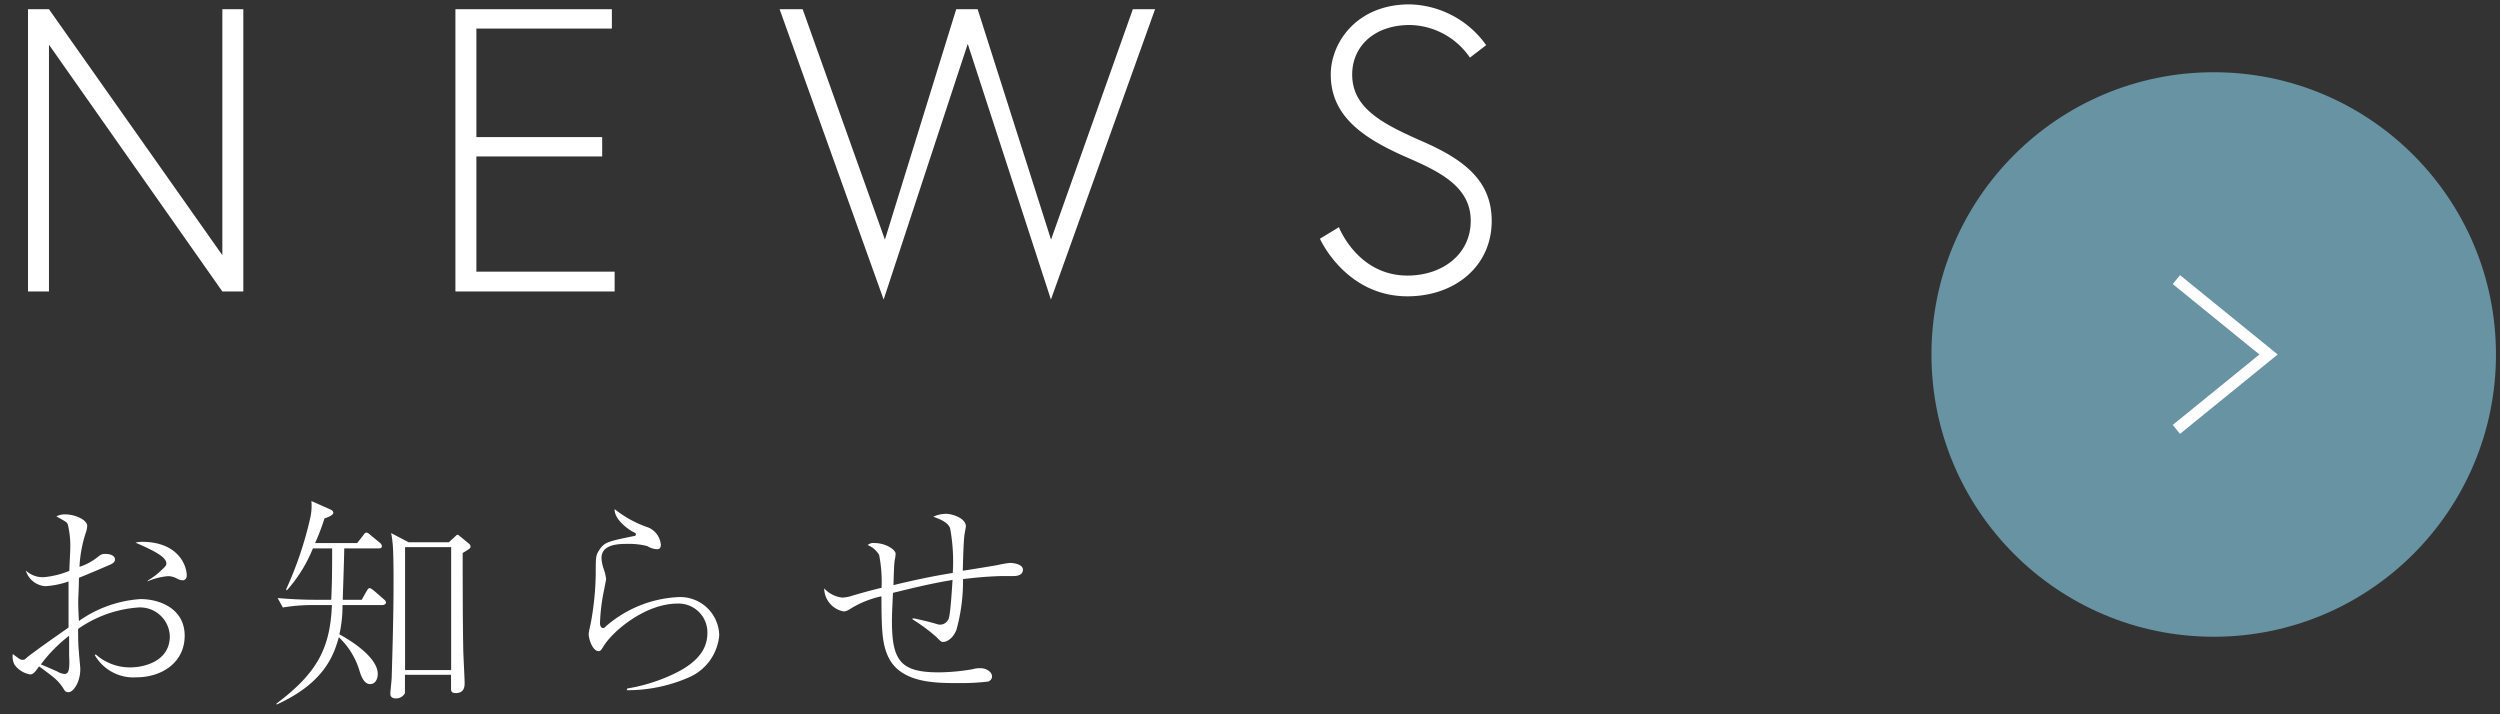
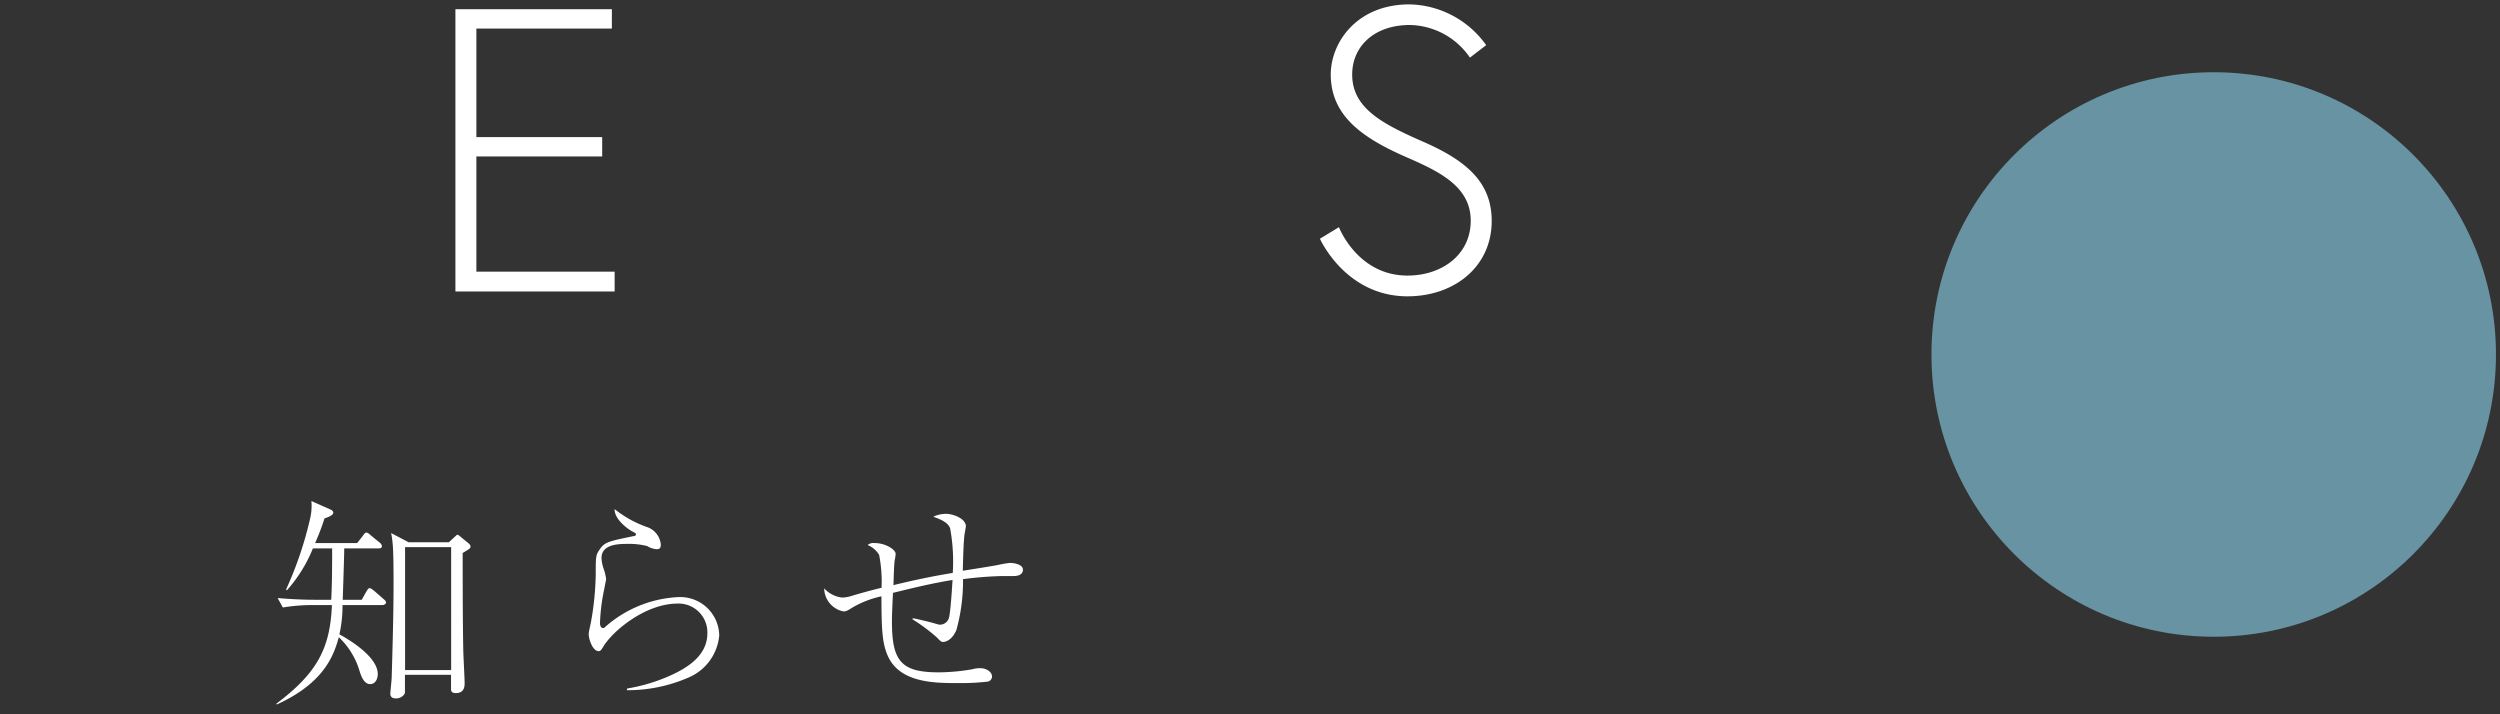
<svg xmlns="http://www.w3.org/2000/svg" viewBox="0 0 217 62">
  <rect x="0" y="0" width="217" height="62" fill="#333333" stroke="none" />
  <defs>
    <style>.cls-1{fill:#fff;}.cls-2{fill:#6793a3;}.cls-3,.cls-4{fill:none;}.cls-3{stroke:#fff;stroke-miterlimit:10;}</style>
  </defs>
  <g id="レイヤー_2" data-name="レイヤー 2">
    <g id="mo">
-       <path class="cls-1" d="M8.32,56.81a4.47,4.47,0,0,0,3,1.12c1.12,0,3.42-.49,3.42-2.71A2.58,2.58,0,0,0,12,52.73a10.35,10.35,0,0,0-5.22,1.86c0,.64,0,1.31.07,2,0,.18.12,1.28.12,1.49,0,1.17-.63,2-1,2s-.32-.13-.61-.53a3.87,3.87,0,0,0-.74-.78c-.09-.08-.66-.52-1.23-.93-.35.51-.53.7-.78.7a2.09,2.09,0,0,1-1.35-.85,1.49,1.49,0,0,1-.15-.92c.64.48.66.5.85.5s.15,0,.46-.27c1.12-.85,2.49-1.8,3.53-2.53,0-.41,0-2.26,0-2.64,0-.17,0-.91,0-1.36a7.42,7.42,0,0,1-2,.41,1.9,1.9,0,0,1-1.71-1.36,2.13,2.13,0,0,0,1.67.57,7.65,7.65,0,0,0,2.11-.54c0-.3.08-1.69.08-1.95a8,8,0,0,0-.21-2.07c-.1-.21-.1-.21-1-.71a1.61,1.61,0,0,1,.8-.17c.8,0,1.88.46,1.88,1a2.14,2.14,0,0,1-.13.61,11.19,11.19,0,0,0-.54,2.94,4.84,4.84,0,0,0,1.54-.82c.38-.3.46-.3.71-.3.59,0,.83.25.83.46s-.11.34-.45.49c-.16.06-1.85.8-2.68,1.12,0,.91-.06,1.71-.06,2s0,.67.06,1.75A10.5,10.5,0,0,1,12.19,52c1.69,0,3.84.84,3.84,3.18s-2,3.61-4.18,3.61a3.86,3.86,0,0,1-3.63-1.94ZM6,56.85c0-.76,0-.86,0-1.67a12.57,12.57,0,0,0-2.45,2.49c.21.09,1.2.51,1.43.62a1.46,1.46,0,0,0,.62.21c.36,0,.42-.36.42-1.1Zm6.86-6.48A6,6,0,0,0,14,49.5c.36-.33.44-.42.44-.59,0-.61-1.25-1.18-2.68-1.81a2.64,2.64,0,0,1,.55-.07c3.19,0,3.9,2.09,3.9,2.92,0,.4-.31.42-.35.42a1.23,1.23,0,0,1-.47-.13,1.61,1.61,0,0,0-.8-.23,5.68,5.68,0,0,0-1.8.46Z" />
      <path class="cls-1" d="M33.22,52.52H29.73a11.18,11.18,0,0,1-.27,2.54c1.5.82,3.33,2.17,3.33,3.44,0,.38-.17.88-.67.88s-.76-.65-.89-1.07a6.62,6.62,0,0,0-1.82-3C29,56.75,28.25,59.24,24,61.16l0-.09c3.5-2.63,4.66-4.77,4.81-8.55H27a15.64,15.64,0,0,0-2.45.21l-.45-.82c1,.09,2.18.15,3.17.15h1.48c.08-1.52.08-3.13.08-4.46H27.16a12.43,12.43,0,0,1-2.26,3.64l-.07-.07a31.74,31.74,0,0,0,2.07-6.08,4.86,4.86,0,0,0,.13-1.6l1.64.73c.11.05.26.13.26.3s-.42.38-.76.47a20.29,20.29,0,0,1-.82,2.15H31l.48-.61c.15-.21.21-.3.32-.3s.25.11.4.25l.76.62a.46.46,0,0,1,.19.31c0,.19-.21.19-.28.19H29.88c0,.64-.11,3.76-.13,4.46H31.4l.34-.61c.14-.22.21-.4.34-.4s.31.18.37.21l.87.76c.09.08.19.17.19.29S33.3,52.52,33.22,52.52ZM40.16,48c0,1.71,0,5.61.05,8.29,0,.47.12,2.58.12,3,0,.23,0,.87-.76.87-.31,0-.4-.11-.42-.3,0,0,0-.86,0-1.29h-4c0,.24,0,1.52,0,1.59a.84.84,0,0,1-.8.46c-.43,0-.47-.27-.47-.42S34,59,34,58.77c.08-2.7.16-5.63.16-8.09,0-.9,0-2.74-.08-3.52a8.28,8.28,0,0,0-.13-.89l1.52.8h3.49l.54-.5c.15-.13.15-.15.2-.15s.08,0,.25.15l.65.53c.19.16.24.21.24.35S40.75,47.65,40.16,48Zm-1-.51h-4V58.16h4Z" />
      <path class="cls-1" d="M54.45,59.76a15,15,0,0,0,3.45-1c1.94-.82,3.5-1.94,3.5-3.8a2.5,2.5,0,0,0-2.58-2.57c-2.85,0-5.7,2.45-6.46,3.75-.17.26-.23.38-.4.38-.5,0-.86-1-.86-1.49,0-.17.12-.66.19-1a25.37,25.37,0,0,0,.42-4.2c0-1.48,0-1.63.31-2.09.45-.68.72-.74,3-1.21a.16.16,0,0,0,.18-.16c0-.09-.1-.13-.35-.26s-1.54-1-1.5-1.92a9.54,9.54,0,0,0,2.76,1.54,1.78,1.78,0,0,1,1.25,1.54c0,.38-.19.4-.36.4a1.76,1.76,0,0,1-.82-.27,6.27,6.27,0,0,0-1.69-.19c-.74,0-2.28,0-2.28,1.23a3.29,3.29,0,0,0,.19.94,4.25,4.25,0,0,1,.21.87c0,.08-.13.7-.15.83a16.64,16.64,0,0,0-.38,3c0,.22.08.43.25.43s.09,0,.22-.11a10.32,10.32,0,0,1,6.29-2.57,3.39,3.39,0,0,1,3.59,3.31,4.39,4.39,0,0,1-2.62,3.65,13.22,13.22,0,0,1-5.41,1.12Z" />
      <path class="cls-1" d="M79.19,53.68l.17,0c2,.44,2,.54,2.22.54a.8.8,0,0,0,.8-.65c.13-.47.26-2.58.3-3.23-1.9.31-3.7.76-5.17,1.12-.09,1.9-.09,2.11-.09,2.49,0,3.48.83,4.41,4.08,4.41a17.94,17.94,0,0,0,2.91-.27,2.19,2.19,0,0,1,.7-.09c.5,0,1,.32,1,.72a.48.48,0,0,1-.34.44,20.18,20.18,0,0,1-2.65.13c-2,0-5.16,0-6.13-2.53-.4-1-.48-2.11-.48-5a8.49,8.49,0,0,0-2.56,1c-.4.25-.5.31-.74.31a2.07,2.07,0,0,1-1.67-2,2.47,2.47,0,0,0,1.57.8A3.18,3.18,0,0,0,74,51.7c1.21-.36,2.14-.59,2.52-.68a12.12,12.12,0,0,0-.21-2.85,2.05,2.05,0,0,0-1-.86.79.79,0,0,1,.63-.17c.93,0,1.8.57,1.8.93a3.21,3.21,0,0,1-.07.52c-.08.34-.1,1.88-.12,2.2,1.71-.42,3.42-.78,5.15-1.06a16,16,0,0,0-.23-3.88c-.23-.61-1.12-.86-1.46-1a2.64,2.64,0,0,1,1.12-.25c.53,0,1.71.38,1.71,1.09,0,0-.1.6-.11.64-.1.57-.14,2.49-.16,3.21.46-.07,2.53-.4,3-.49a10.87,10.87,0,0,1,1.08-.19c.32,0,1.14.11,1.14.59S88.27,50,88,50L87,50a32.21,32.21,0,0,0-3.41.27,15.93,15.93,0,0,1-.57,4.4c-.39.94-1,1.05-1.14,1.05s-.2,0-.57-.4a15.48,15.48,0,0,0-2.1-1.56Z" />
-       <path class="cls-1" d="M4.25.8,19.3,22.15V.8h1.82V25.3H19.3L4.25,3.88V25.3H2.43V.8Z" />
      <path class="cls-1" d="M41.35,11.9H52.27v1.68H41.35v10h12V25.3H39.53V.8H53.11V2.48H41.35Z" />
-       <path class="cls-1" d="M91.22,26,84,3.81,76.7,26,67.67.8h2l7.14,20L83,.8h1.86l6.37,20L98.33.8h1.93Z" />
      <path class="cls-1" d="M122.09,13.65c-3.6-1.58-6.58-3.47-6.58-7.18,0-2.76,2.24-6.09,6.83-6.09A8.37,8.37,0,0,1,129,3.92L127.59,5a6.46,6.46,0,0,0-5.22-2.83c-3.08,0-5,1.85-5,4.3,0,3,2.77,4.34,6.27,5.88,3.74,1.65,5.84,3.54,5.84,6.83,0,3.95-3.22,6.54-7.31,6.54-5.39,0-7.6-5-7.6-5l1.65-1s1.61,4.2,5.95,4.2c3,0,5.49-1.82,5.49-4.76S125,14.91,122.09,13.65Z" />
      <circle class="cls-2" cx="192.15" cy="30.77" r="24.5" />
-       <polyline class="cls-3" points="188.91 24.27 196.91 30.77 188.91 37.27" />
-       <rect class="cls-4" width="217" height="62" />
    </g>
  </g>
</svg>